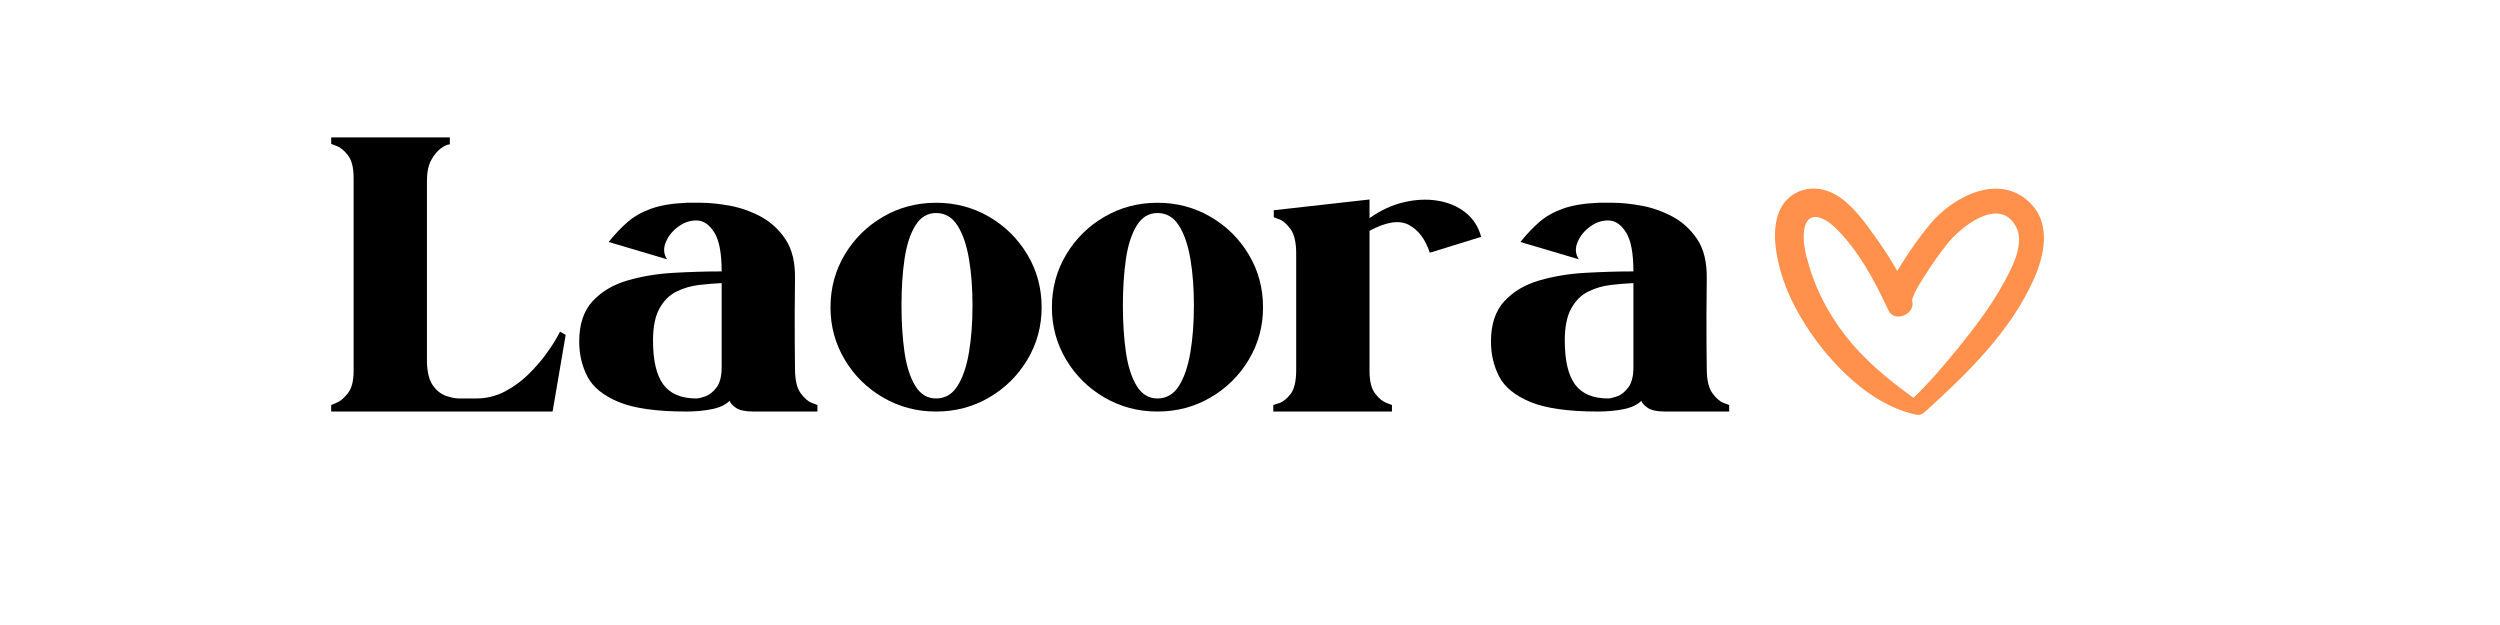
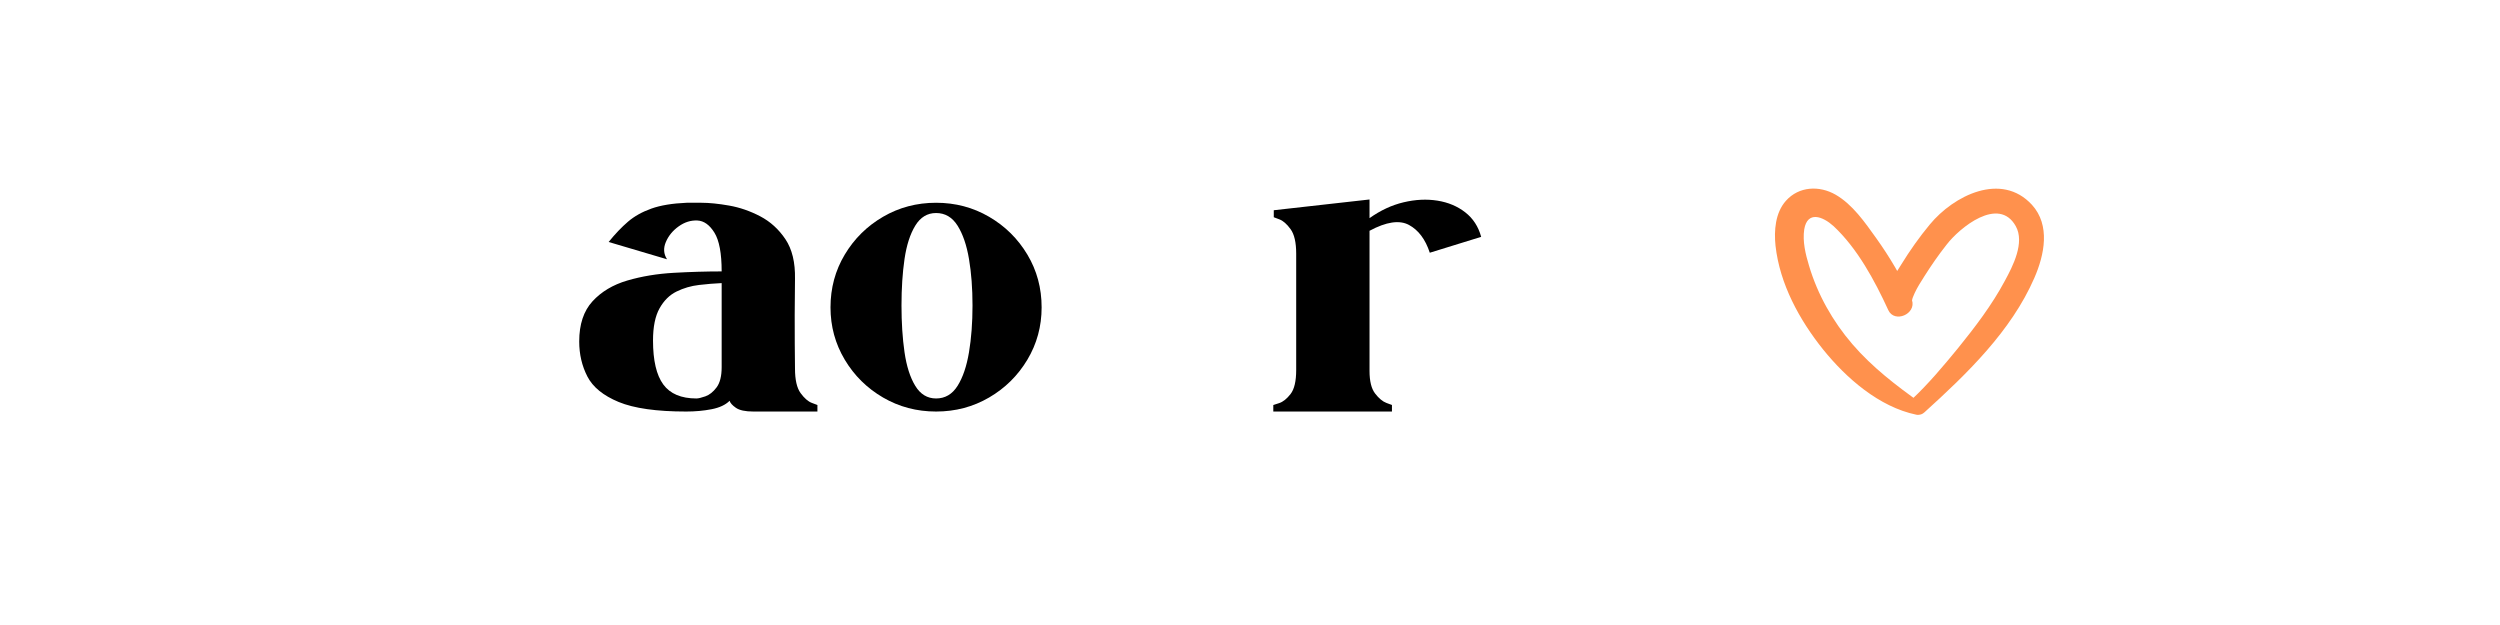
<svg xmlns="http://www.w3.org/2000/svg" version="1.0" preserveAspectRatio="xMidYMid meet" height="500" viewBox="0 0 1500 375" zoomAndPan="magnify" width="2000">
  <defs>
    <g />
    <clipPath id="10da600094">
      <path clip-rule="nonzero" d="M 1064.355 113 L 1227 113 L 1227 249 L 1064.355 249 Z M 1064.355 113" />
    </clipPath>
  </defs>
  <g fill-opacity="1" fill="#000000">
    <g transform="translate(198.714, 246.922)">
      <g>
-         <path d="M 71.188 -164.5 L 0 -164.5 L 0 -160.578 C 0 -160.578 1.117 -160.156 3.359 -159.312 C 5.598 -158.477 7.836 -156.613 10.078 -153.719 C 12.328 -150.82 13.453 -146.289 13.453 -140.125 L 13.453 -24.375 C 13.453 -18.395 12.328 -13.957 10.078 -11.062 C 7.836 -8.164 5.598 -6.25 3.359 -5.312 C 1.117 -4.383 0 -3.922 0 -3.922 L 0 0 L 132.844 0 L 140.688 -45.969 L 137.328 -47.922 C 137.328 -47.922 136.578 -46.566 135.078 -43.859 C 133.586 -41.148 131.395 -37.832 128.5 -33.906 C 125.602 -29.988 122.098 -26.02 117.984 -22 C 113.867 -17.977 109.195 -14.613 103.969 -11.906 C 98.738 -9.195 93.039 -7.844 86.875 -7.844 L 76.781 -7.844 C 74.539 -7.844 71.926 -8.359 68.938 -9.391 C 65.945 -10.422 63.332 -12.473 61.094 -15.547 C 58.852 -18.629 57.641 -23.348 57.453 -29.703 L 57.453 -138.438 C 57.453 -143.676 58.336 -147.879 60.109 -151.047 C 61.891 -154.223 63.852 -156.555 66 -158.047 C 68.145 -159.547 69.875 -160.297 71.188 -160.297 Z M 71.188 -164.5" />
-       </g>
+         </g>
    </g>
  </g>
  <g fill-opacity="1" fill="#000000">
    <g transform="translate(347.528, 246.922)">
      <g>
        <path d="M 85.469 -84.078 C 76.32 -84.078 66.75 -83.797 56.75 -83.234 C 46.75 -82.672 37.453 -81.129 28.859 -78.609 C 20.266 -76.086 13.305 -71.93 7.984 -66.141 C 2.66 -60.348 0 -52.312 0 -42.031 C 0 -34.375 1.633 -27.367 4.906 -21.016 C 8.176 -14.66 14.43 -9.566 23.672 -5.734 C 32.922 -1.91 46.422 0 64.172 0 C 69.586 0 74.676 -0.461 79.438 -1.391 C 84.207 -2.328 87.805 -4.016 90.234 -6.453 C 90.609 -5.141 91.867 -3.734 94.016 -2.234 C 96.172 -0.742 99.676 0 104.531 0 L 142.922 0 L 142.922 -3.922 C 142.922 -3.922 141.801 -4.344 139.562 -5.188 C 137.32 -6.031 135.078 -7.988 132.828 -11.062 C 130.586 -14.145 129.469 -19.051 129.469 -25.781 C 129.469 -25.781 129.422 -30.773 129.328 -40.766 C 129.234 -50.766 129.281 -63.707 129.469 -79.594 C 129.656 -89.488 127.738 -97.426 123.719 -103.406 C 119.707 -109.383 114.664 -113.961 108.594 -117.141 C 102.52 -120.316 96.305 -122.461 89.953 -123.578 C 83.609 -124.703 78.051 -125.266 73.281 -125.266 C 68.52 -125.266 65.578 -125.266 64.453 -125.266 C 55.859 -124.898 48.805 -123.734 43.297 -121.766 C 37.785 -119.805 33.113 -117.191 29.281 -113.922 C 25.457 -110.648 21.582 -106.586 17.656 -101.734 L 52.688 -91.359 C 50.633 -94.535 50.398 -97.988 51.984 -101.719 C 53.578 -105.457 56.145 -108.586 59.688 -111.109 C 63.238 -113.641 66.973 -114.812 70.891 -114.625 C 74.816 -114.438 78.227 -112.004 81.125 -107.328 C 84.02 -102.66 85.469 -94.91 85.469 -84.078 Z M 85.469 -77.062 C 85.469 -68.094 85.469 -61.039 85.469 -55.906 C 85.469 -50.77 85.469 -46.707 85.469 -43.719 C 85.469 -40.727 85.469 -38.02 85.469 -35.594 C 85.469 -33.164 85.469 -30.176 85.469 -26.625 C 85.469 -21.207 84.441 -17.145 82.391 -14.438 C 80.336 -11.727 78.098 -9.953 75.672 -9.109 C 73.242 -8.266 71.469 -7.844 70.344 -7.844 C 61.188 -7.844 54.551 -10.645 50.438 -16.25 C 46.332 -21.852 44.281 -30.633 44.281 -42.594 C 44.281 -50.812 45.586 -57.254 48.203 -61.922 C 50.816 -66.598 54.223 -69.961 58.422 -72.016 C 62.629 -74.078 67.113 -75.383 71.875 -75.938 C 76.645 -76.5 81.176 -76.875 85.469 -77.062 Z M 85.469 -77.062" />
      </g>
    </g>
  </g>
  <g fill-opacity="1" fill="#000000">
    <g transform="translate(498.303, 246.922)">
      <g>
        <path d="M 63.344 -125.266 C 51.758 -125.266 41.156 -122.461 31.531 -116.859 C 21.906 -111.254 14.242 -103.688 8.547 -94.156 C 2.848 -84.633 0 -74.082 0 -62.5 C 0 -51.102 2.848 -40.641 8.547 -31.109 C 14.242 -21.578 21.906 -14.008 31.531 -8.406 C 41.156 -2.801 51.758 0 63.344 0 C 74.926 0 85.523 -2.801 95.141 -8.406 C 104.766 -14.008 112.426 -21.578 118.125 -31.109 C 123.82 -40.641 126.672 -51.102 126.672 -62.5 C 126.672 -74.082 123.82 -84.633 118.125 -94.156 C 112.426 -103.688 104.766 -111.254 95.141 -116.859 C 85.523 -122.461 74.926 -125.266 63.344 -125.266 Z M 63.344 -119.109 C 68.758 -119.109 73.055 -116.582 76.234 -111.531 C 79.41 -106.488 81.695 -99.812 83.094 -91.5 C 84.5 -83.188 85.203 -73.891 85.203 -63.609 C 85.203 -53.336 84.5 -44 83.094 -35.594 C 81.695 -27.188 79.41 -20.457 76.234 -15.406 C 73.055 -10.363 68.758 -7.844 63.344 -7.844 C 58.102 -7.844 53.941 -10.363 50.859 -15.406 C 47.773 -20.457 45.625 -27.188 44.406 -35.594 C 43.195 -44 42.594 -53.336 42.594 -63.609 C 42.594 -73.891 43.195 -83.188 44.406 -91.5 C 45.625 -99.812 47.773 -106.488 50.859 -111.531 C 53.941 -116.582 58.102 -119.109 63.344 -119.109 Z M 63.344 -119.109" />
      </g>
    </g>
  </g>
  <g fill-opacity="1" fill="#000000">
    <g transform="translate(631.143, 246.922)">
      <g>
-         <path d="M 63.344 -125.266 C 51.758 -125.266 41.156 -122.461 31.531 -116.859 C 21.906 -111.254 14.242 -103.688 8.547 -94.156 C 2.848 -84.633 0 -74.082 0 -62.5 C 0 -51.102 2.848 -40.641 8.547 -31.109 C 14.242 -21.578 21.906 -14.008 31.531 -8.406 C 41.156 -2.801 51.758 0 63.344 0 C 74.926 0 85.523 -2.801 95.141 -8.406 C 104.766 -14.008 112.426 -21.578 118.125 -31.109 C 123.82 -40.641 126.672 -51.102 126.672 -62.5 C 126.672 -74.082 123.82 -84.633 118.125 -94.156 C 112.426 -103.688 104.766 -111.254 95.141 -116.859 C 85.523 -122.461 74.926 -125.266 63.344 -125.266 Z M 63.344 -119.109 C 68.758 -119.109 73.055 -116.582 76.234 -111.531 C 79.41 -106.488 81.695 -99.812 83.094 -91.5 C 84.5 -83.188 85.203 -73.891 85.203 -63.609 C 85.203 -53.336 84.5 -44 83.094 -35.594 C 81.695 -27.188 79.41 -20.457 76.234 -15.406 C 73.055 -10.363 68.758 -7.844 63.344 -7.844 C 58.102 -7.844 53.941 -10.363 50.859 -15.406 C 47.773 -20.457 45.625 -27.188 44.406 -35.594 C 43.195 -44 42.594 -53.336 42.594 -63.609 C 42.594 -73.891 43.195 -83.188 44.406 -91.5 C 45.625 -99.812 47.773 -106.488 50.859 -111.531 C 53.941 -116.582 58.102 -119.109 63.344 -119.109 Z M 63.344 -119.109" />
-       </g>
+         </g>
    </g>
  </g>
  <g fill-opacity="1" fill="#000000">
    <g transform="translate(763.982, 246.922)">
      <g>
-         <path d="M 57.734 -116.031 C 57.734 -119.383 57.734 -122.086 57.734 -124.141 C 57.734 -126.203 57.734 -127.234 57.734 -127.234 L 0.281 -120.781 L 0.281 -116.578 C 0.281 -116.578 1.398 -116.156 3.641 -115.312 C 5.879 -114.477 8.117 -112.52 10.359 -109.438 C 12.609 -106.352 13.734 -101.445 13.734 -94.719 L 13.734 -24.938 C 13.734 -18.219 12.609 -13.41 10.359 -10.516 C 8.117 -7.617 5.832 -5.797 3.5 -5.047 C 1.164 -4.297 0 -3.922 0 -3.922 L 0 0 L 71.188 0 L 71.188 -3.922 C 71.188 -3.922 70.062 -4.344 67.812 -5.188 C 65.57 -6.031 63.332 -7.898 61.094 -10.797 C 58.852 -13.691 57.734 -18.219 57.734 -24.375 C 57.734 -24.375 57.734 -26.289 57.734 -30.125 C 57.734 -33.957 57.734 -38.91 57.734 -44.984 C 57.734 -51.055 57.734 -57.594 57.734 -64.594 C 57.734 -71.602 57.734 -78.281 57.734 -84.625 C 57.734 -90.977 57.734 -96.348 57.734 -100.734 C 57.734 -105.129 57.734 -107.703 57.734 -108.453 C 67.816 -113.867 75.707 -115.035 81.406 -111.953 C 87.102 -108.867 91.266 -103.312 93.891 -95.281 L 124.719 -104.812 C 123.031 -110.977 119.848 -115.879 115.172 -119.516 C 110.504 -123.16 104.945 -125.5 98.5 -126.531 C 92.062 -127.562 85.289 -127.234 78.188 -125.547 C 71.094 -123.867 64.273 -120.695 57.734 -116.031 Z M 57.734 -116.031" />
+         <path d="M 57.734 -116.031 C 57.734 -119.383 57.734 -122.086 57.734 -124.141 C 57.734 -126.203 57.734 -127.234 57.734 -127.234 L 0.281 -120.781 L 0.281 -116.578 C 0.281 -116.578 1.398 -116.156 3.641 -115.312 C 5.879 -114.477 8.117 -112.52 10.359 -109.438 C 12.609 -106.352 13.734 -101.445 13.734 -94.719 L 13.734 -24.938 C 13.734 -18.219 12.609 -13.41 10.359 -10.516 C 8.117 -7.617 5.832 -5.797 3.5 -5.047 C 1.164 -4.297 0 -3.922 0 -3.922 L 0 0 L 71.188 0 L 71.188 -3.922 C 71.188 -3.922 70.062 -4.344 67.812 -5.188 C 65.57 -6.031 63.332 -7.898 61.094 -10.797 C 58.852 -13.691 57.734 -18.219 57.734 -24.375 C 57.734 -33.957 57.734 -38.91 57.734 -44.984 C 57.734 -51.055 57.734 -57.594 57.734 -64.594 C 57.734 -71.602 57.734 -78.281 57.734 -84.625 C 57.734 -90.977 57.734 -96.348 57.734 -100.734 C 57.734 -105.129 57.734 -107.703 57.734 -108.453 C 67.816 -113.867 75.707 -115.035 81.406 -111.953 C 87.102 -108.867 91.266 -103.312 93.891 -95.281 L 124.719 -104.812 C 123.031 -110.977 119.848 -115.879 115.172 -119.516 C 110.504 -123.16 104.945 -125.5 98.5 -126.531 C 92.062 -127.562 85.289 -127.234 78.188 -125.547 C 71.094 -123.867 64.273 -120.695 57.734 -116.031 Z M 57.734 -116.031" />
      </g>
    </g>
  </g>
  <g fill-opacity="1" fill="#000000">
    <g transform="translate(894.58, 246.922)">
      <g>
-         <path d="M 85.469 -84.078 C 76.32 -84.078 66.75 -83.797 56.75 -83.234 C 46.75 -82.672 37.453 -81.129 28.859 -78.609 C 20.266 -76.086 13.305 -71.93 7.984 -66.141 C 2.66 -60.348 0 -52.312 0 -42.031 C 0 -34.375 1.633 -27.367 4.906 -21.016 C 8.176 -14.66 14.43 -9.566 23.672 -5.734 C 32.922 -1.91 46.422 0 64.172 0 C 69.586 0 74.676 -0.461 79.438 -1.391 C 84.207 -2.328 87.805 -4.016 90.234 -6.453 C 90.609 -5.141 91.867 -3.734 94.016 -2.234 C 96.172 -0.742 99.676 0 104.531 0 L 142.922 0 L 142.922 -3.922 C 142.922 -3.922 141.801 -4.344 139.562 -5.188 C 137.32 -6.031 135.078 -7.988 132.828 -11.062 C 130.586 -14.145 129.469 -19.051 129.469 -25.781 C 129.469 -25.781 129.422 -30.773 129.328 -40.766 C 129.234 -50.766 129.281 -63.707 129.469 -79.594 C 129.656 -89.488 127.738 -97.426 123.719 -103.406 C 119.707 -109.383 114.664 -113.961 108.594 -117.141 C 102.52 -120.316 96.305 -122.461 89.953 -123.578 C 83.609 -124.703 78.051 -125.266 73.281 -125.266 C 68.52 -125.266 65.578 -125.266 64.453 -125.266 C 55.859 -124.898 48.805 -123.734 43.297 -121.766 C 37.785 -119.805 33.113 -117.191 29.281 -113.922 C 25.457 -110.648 21.582 -106.586 17.656 -101.734 L 52.688 -91.359 C 50.633 -94.535 50.398 -97.988 51.984 -101.719 C 53.578 -105.457 56.145 -108.586 59.688 -111.109 C 63.238 -113.641 66.973 -114.812 70.891 -114.625 C 74.816 -114.438 78.227 -112.004 81.125 -107.328 C 84.02 -102.66 85.469 -94.91 85.469 -84.078 Z M 85.469 -77.062 C 85.469 -68.094 85.469 -61.039 85.469 -55.906 C 85.469 -50.77 85.469 -46.707 85.469 -43.719 C 85.469 -40.727 85.469 -38.02 85.469 -35.594 C 85.469 -33.164 85.469 -30.176 85.469 -26.625 C 85.469 -21.207 84.441 -17.145 82.391 -14.438 C 80.336 -11.727 78.098 -9.953 75.672 -9.109 C 73.242 -8.266 71.469 -7.844 70.344 -7.844 C 61.188 -7.844 54.551 -10.645 50.438 -16.25 C 46.332 -21.852 44.281 -30.633 44.281 -42.594 C 44.281 -50.812 45.586 -57.254 48.203 -61.922 C 50.816 -66.598 54.223 -69.961 58.422 -72.016 C 62.629 -74.078 67.113 -75.383 71.875 -75.938 C 76.645 -76.5 81.176 -76.875 85.469 -77.062 Z M 85.469 -77.062" />
-       </g>
+         </g>
    </g>
  </g>
  <g clip-path="url(#10da600094)">
    <path fill-rule="nonzero" fill-opacity="1" d="M 1152.617 241.945 C 1137.613 231.254 1123.566 220.559 1111.438 206.516 C 1099.629 192.789 1090.531 176.668 1085.422 159.434 C 1083.348 152.57 1081.434 144.91 1082.551 137.566 C 1084.465 126.395 1093.562 129.746 1100.105 135.652 C 1114.473 149.059 1124.844 168.371 1132.984 186.086 C 1136.656 194.066 1149.902 188.48 1147.188 180.02 C 1147.508 181.137 1147.027 180.98 1147.348 179.543 C 1147.668 178.266 1148.305 177.148 1148.785 175.871 C 1150.379 172.359 1152.617 169.008 1154.691 165.656 C 1158.84 159.113 1163.148 152.891 1167.938 146.824 C 1175.758 136.609 1199.219 117.457 1209.434 135.652 C 1215.02 145.547 1207.676 159.754 1202.891 168.531 C 1195.23 182.895 1185.016 196.301 1174.801 208.91 C 1166.023 219.602 1157.086 230.297 1147.027 239.711 C 1141.922 244.5 1149.582 252.16 1154.691 247.371 C 1180.066 224.391 1206.719 198.695 1220.605 166.773 C 1226.668 152.891 1230.34 135.172 1219.168 122.883 C 1200.816 102.934 1172.246 117.297 1157.883 134.695 C 1151.656 142.195 1145.91 150.336 1140.805 158.633 C 1136.496 165.496 1129.312 175.711 1132.188 184.332 C 1136.973 182.254 1141.762 180.34 1146.391 178.266 C 1140.645 165.816 1133.781 154.164 1125.801 142.992 C 1118.941 133.418 1111.598 122.727 1101.383 116.82 C 1091.648 111.234 1079.359 111.711 1071.539 120.492 C 1065.152 127.672 1064.355 138.367 1065.312 147.461 C 1067.867 170.445 1079.68 191.992 1093.883 209.707 C 1107.766 226.945 1127.559 244.18 1149.742 248.809 C 1154.051 249.766 1156.125 244.5 1152.617 241.945 Z M 1152.617 241.945" fill="#ff914d" />
  </g>
</svg>